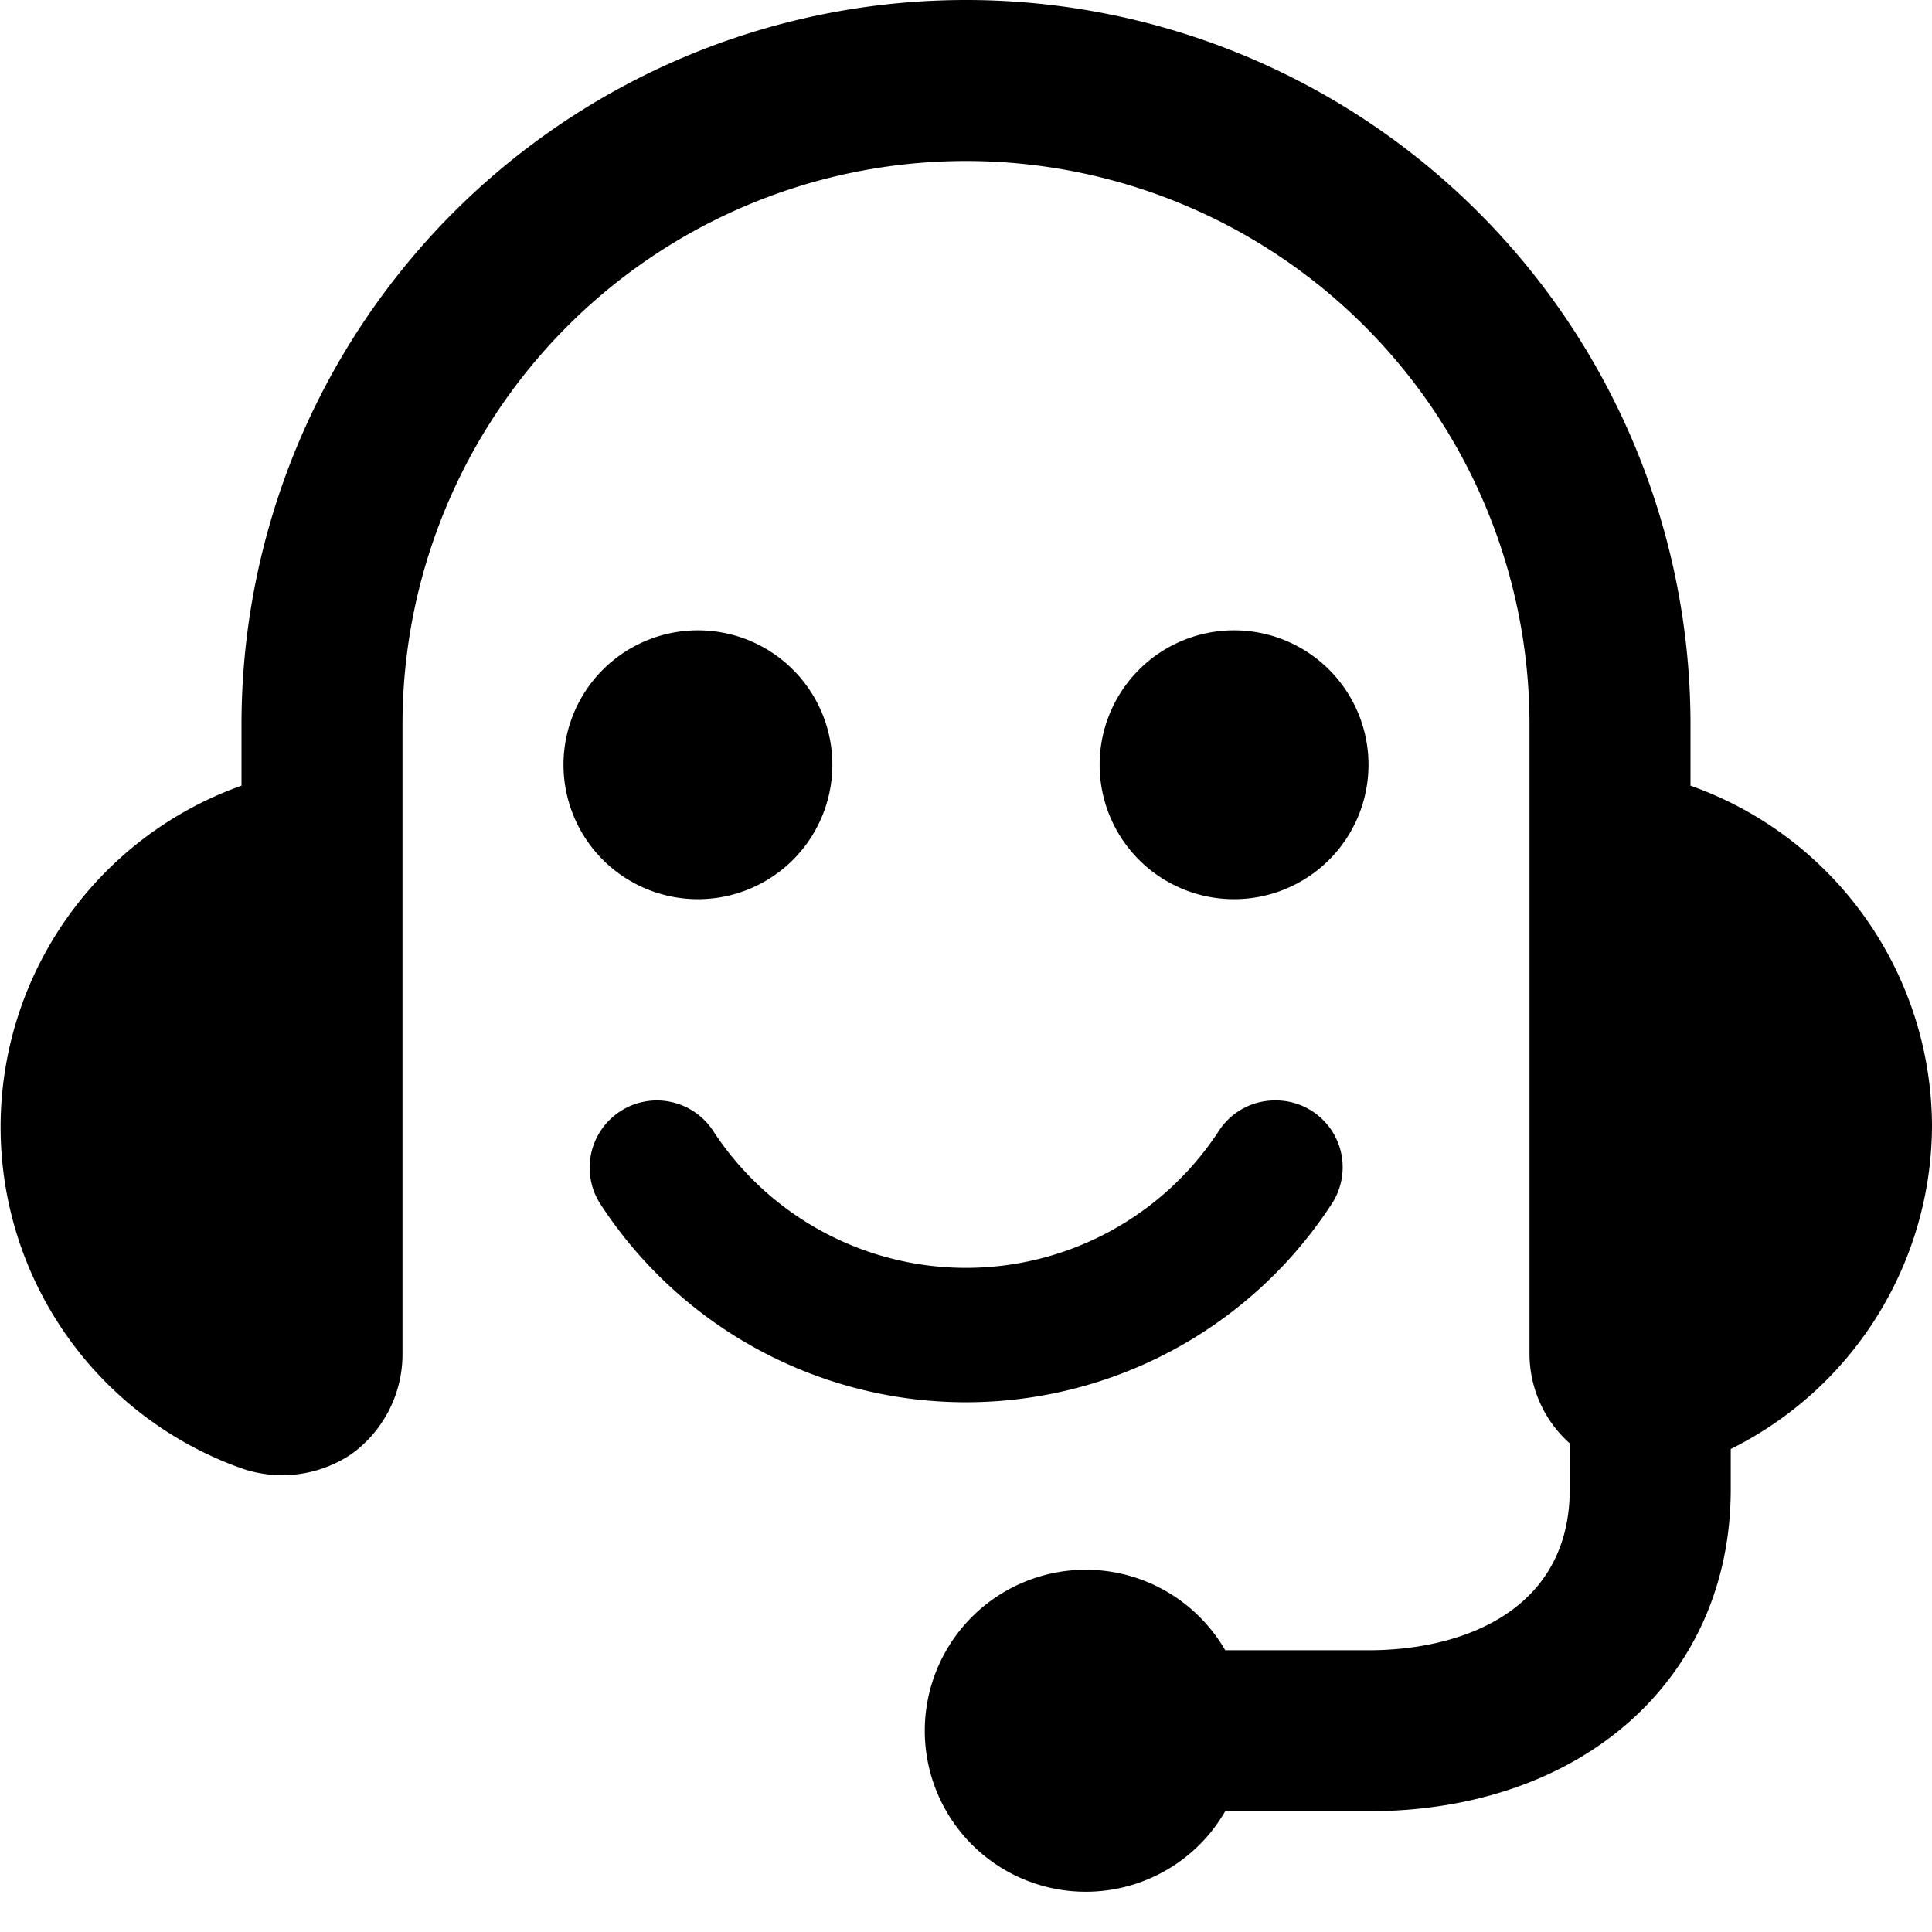
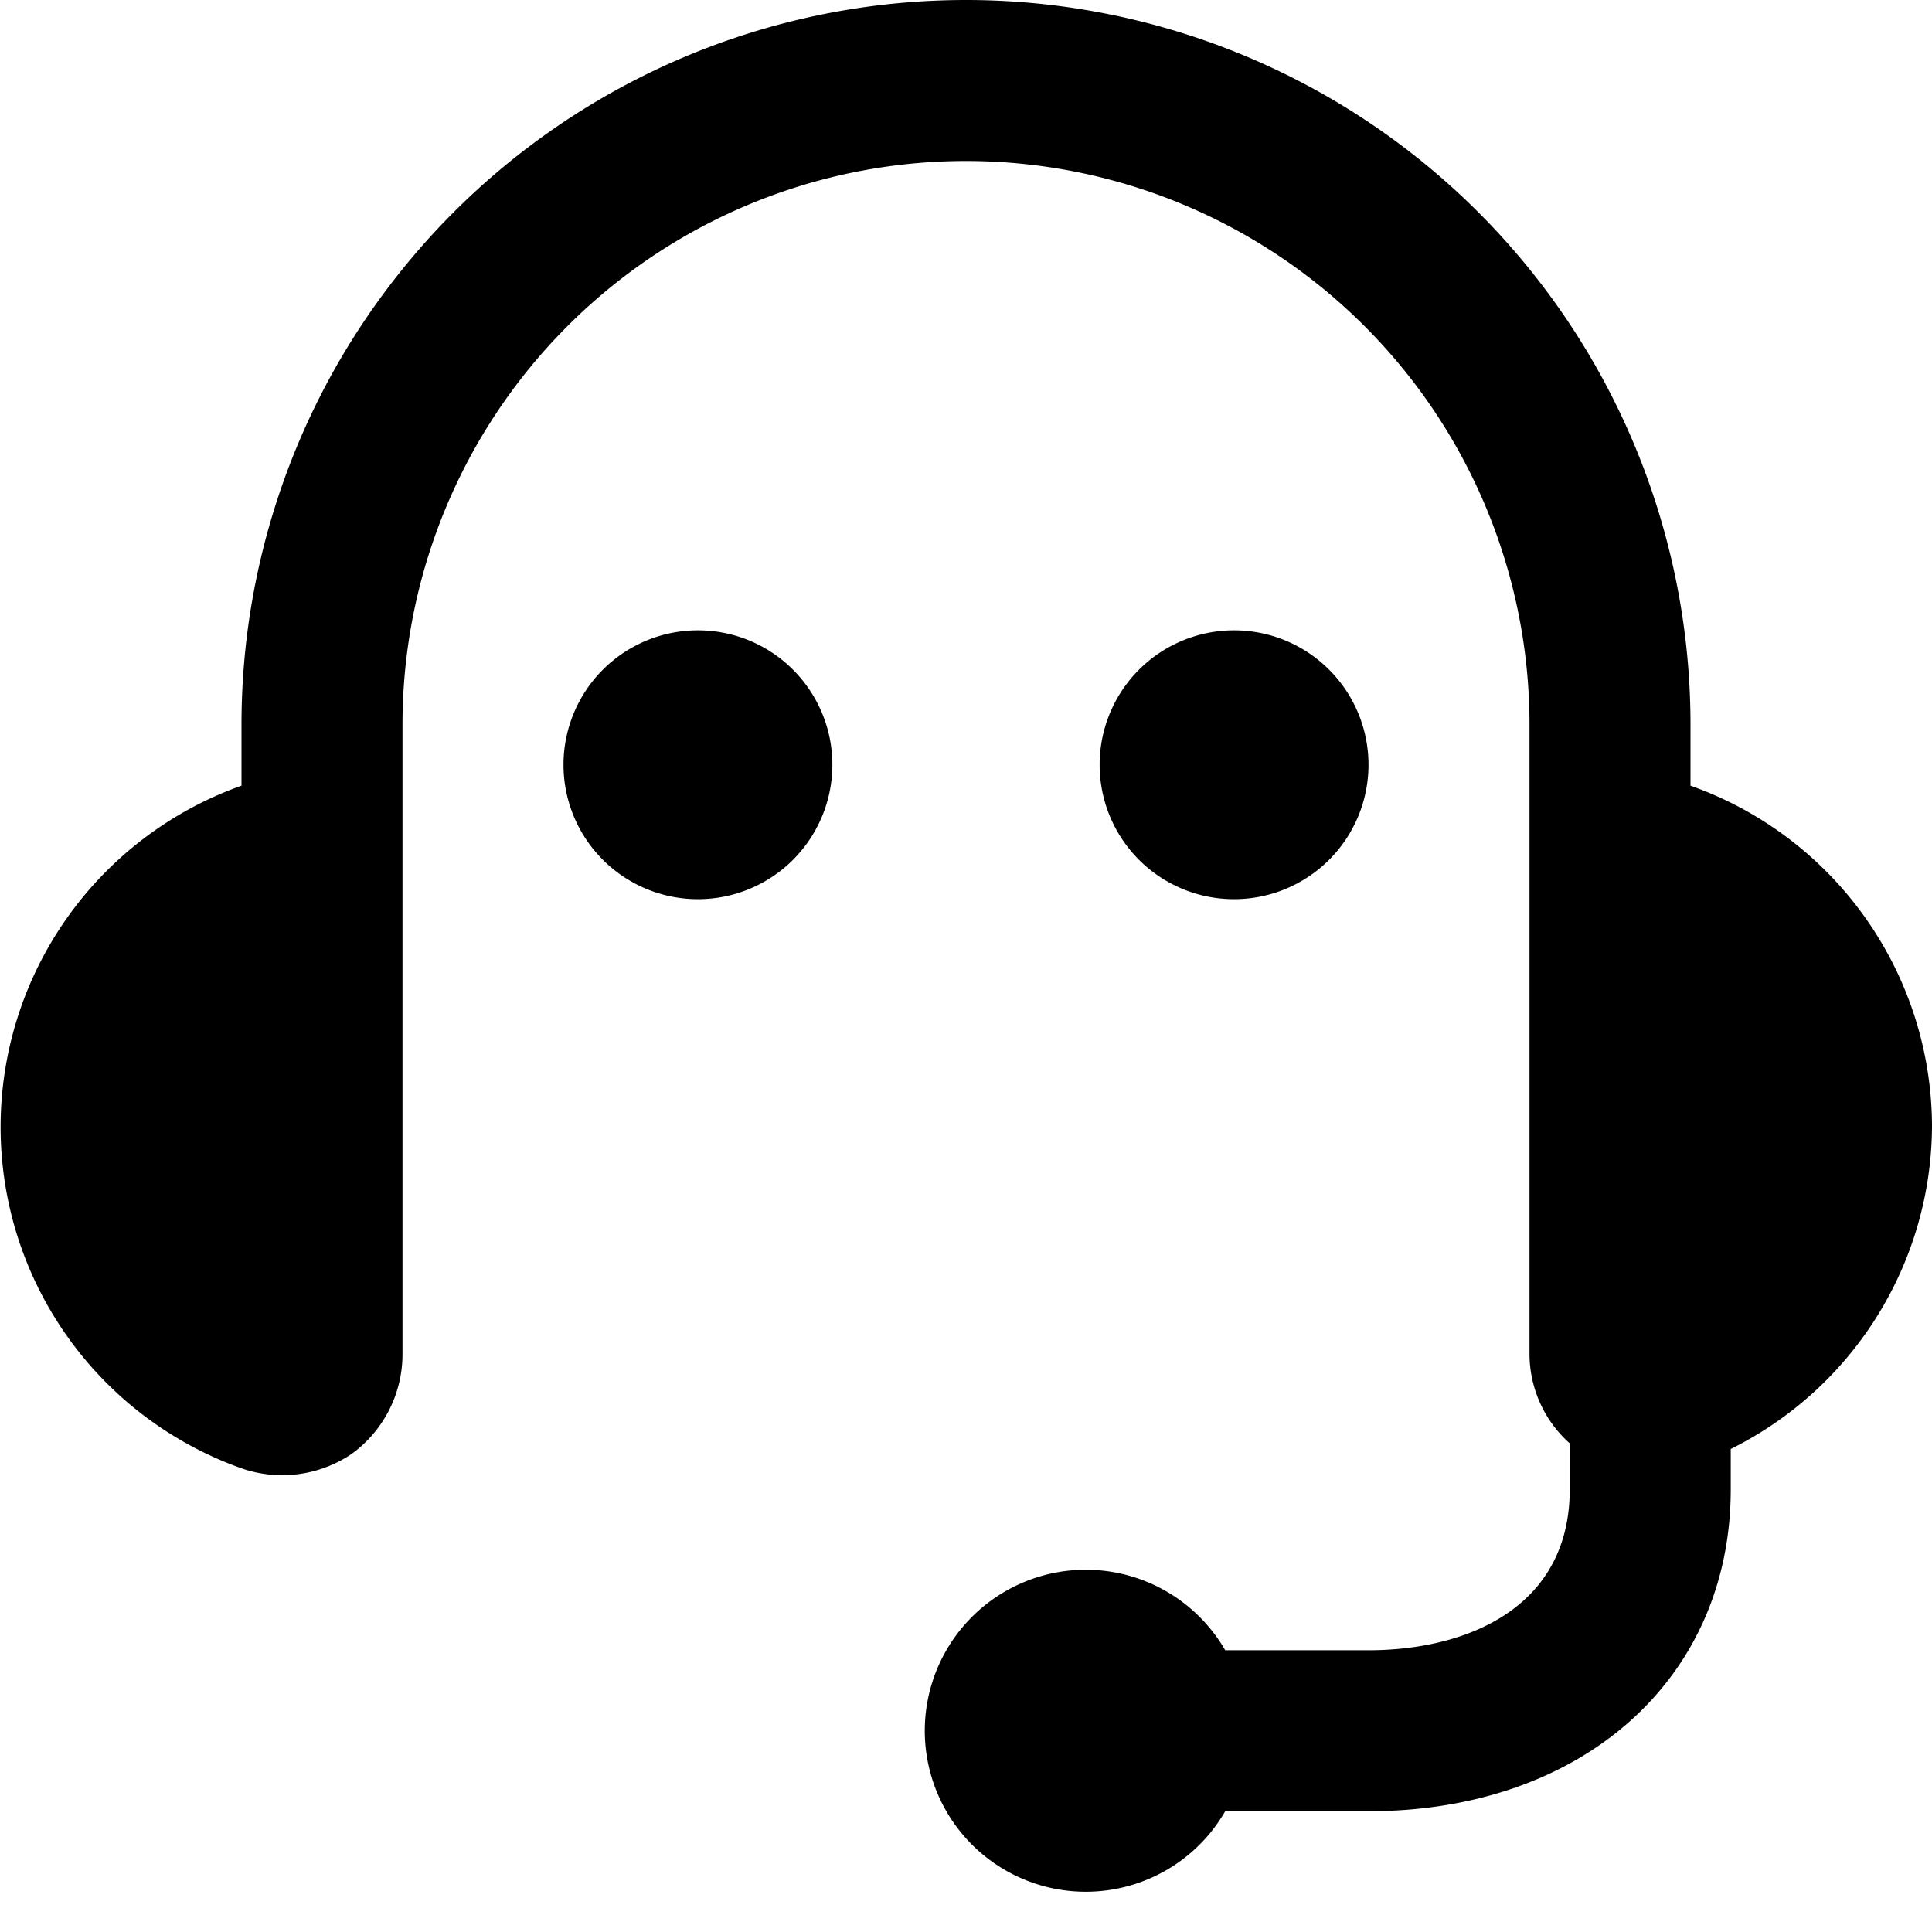
<svg xmlns="http://www.w3.org/2000/svg" viewBox="0 0 24 24">
  <g>
    <path d="M24 14a4.5 4.5 0 0 0 -3 -4.24V9A9 9 0 0 0 3 9v0.76a4.5 4.5 0 0 0 0 8.48 1.54 1.54 0 0 0 1.37 -0.18A1.53 1.53 0 0 0 5 16.83V9a7 7 0 0 1 14 0v7.83a1.49 1.49 0 0 0 0.5 1.1v0.57c0 1.48 -1.29 2 -2.5 2h-1.78a2 2 0 1 0 -1.72 3 2 2 0 0 0 1.72 -1H17c2.65 0 4.5 -1.64 4.5 -4V18a4.5 4.5 0 0 0 2.5 -4Z" fill="#000000" stroke-width="1" />
-     <path d="M15.14 14.05a0.83 0.83 0 0 1 0.7 -0.38 0.83 0.83 0 0 1 0.7 1.29 5.42 5.42 0 0 1 -9.08 0 0.83 0.83 0 1 1 1.4 -0.91 3.75 3.75 0 0 0 6.28 0Z" fill="#000000" stroke-width="1" />
    <path d="M7 9.5a1.67 1.67 0 1 0 3.34 0A1.67 1.67 0 1 0 7 9.5" fill="#000000" stroke-width="1" />
    <path d="M13.66 9.5a1.67 1.67 0 1 0 3.34 0 1.67 1.67 0 1 0 -3.34 0" fill="#000000" stroke-width="1" />
  </g>
</svg>